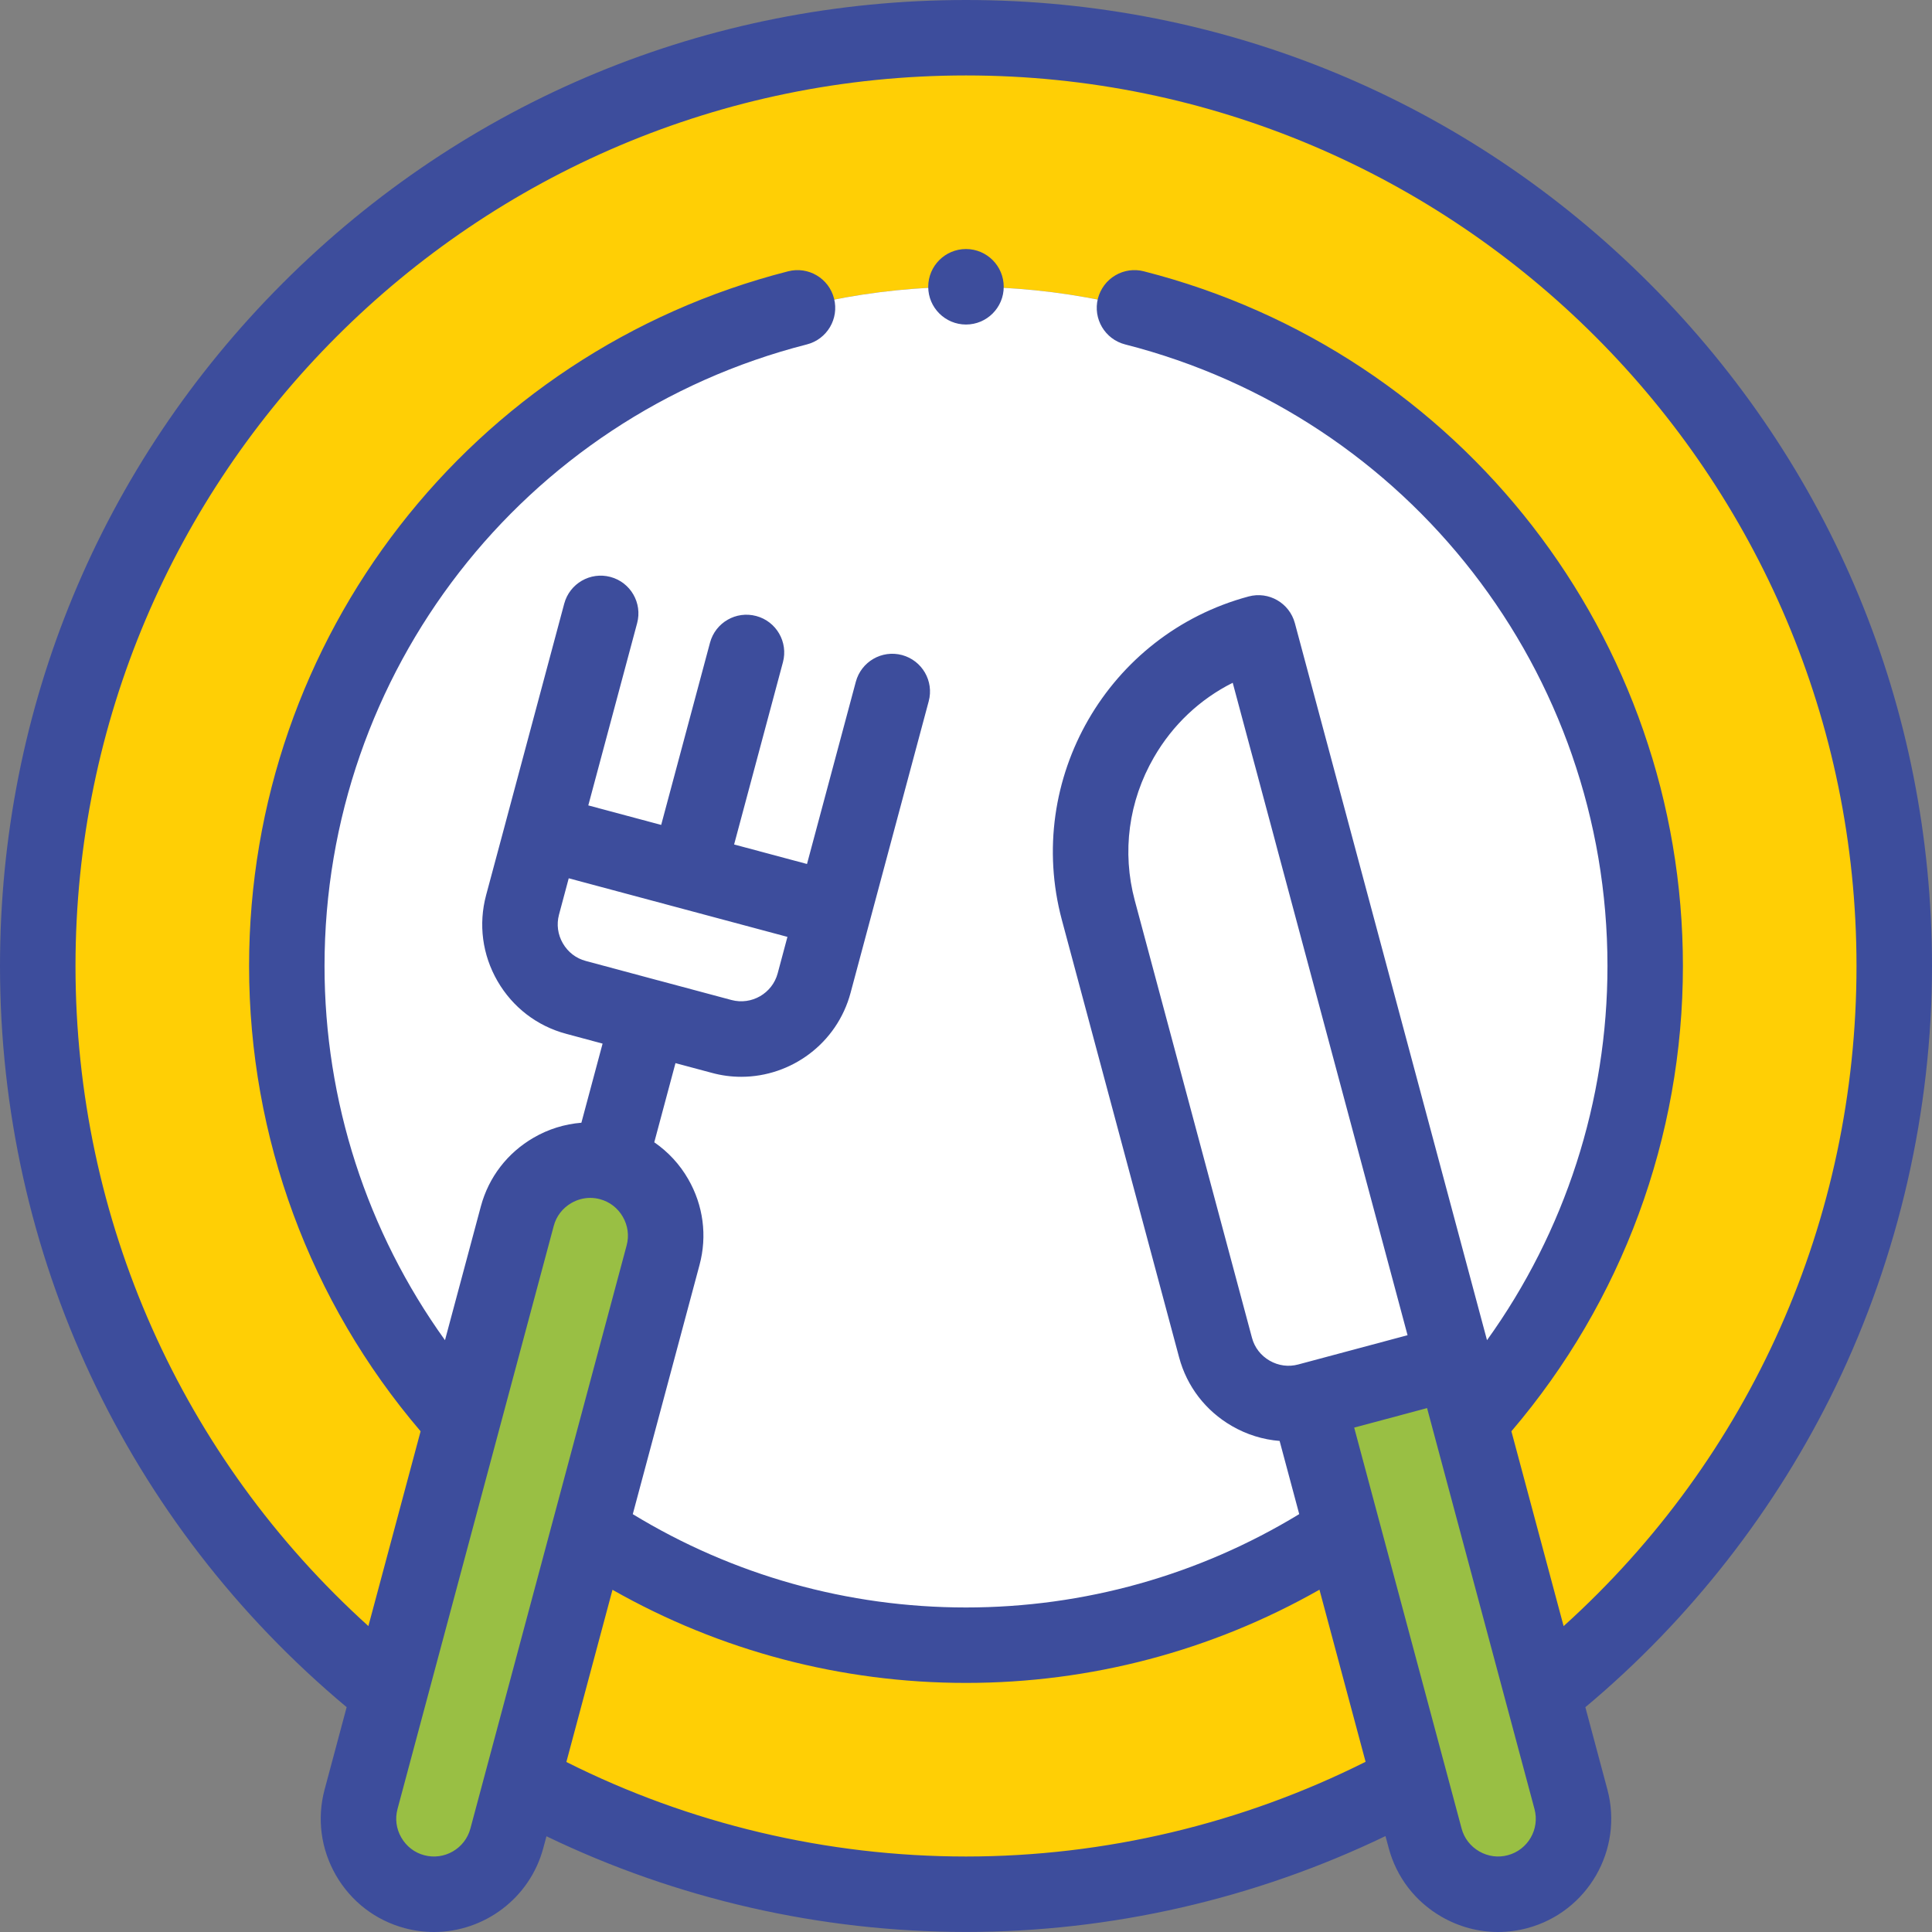
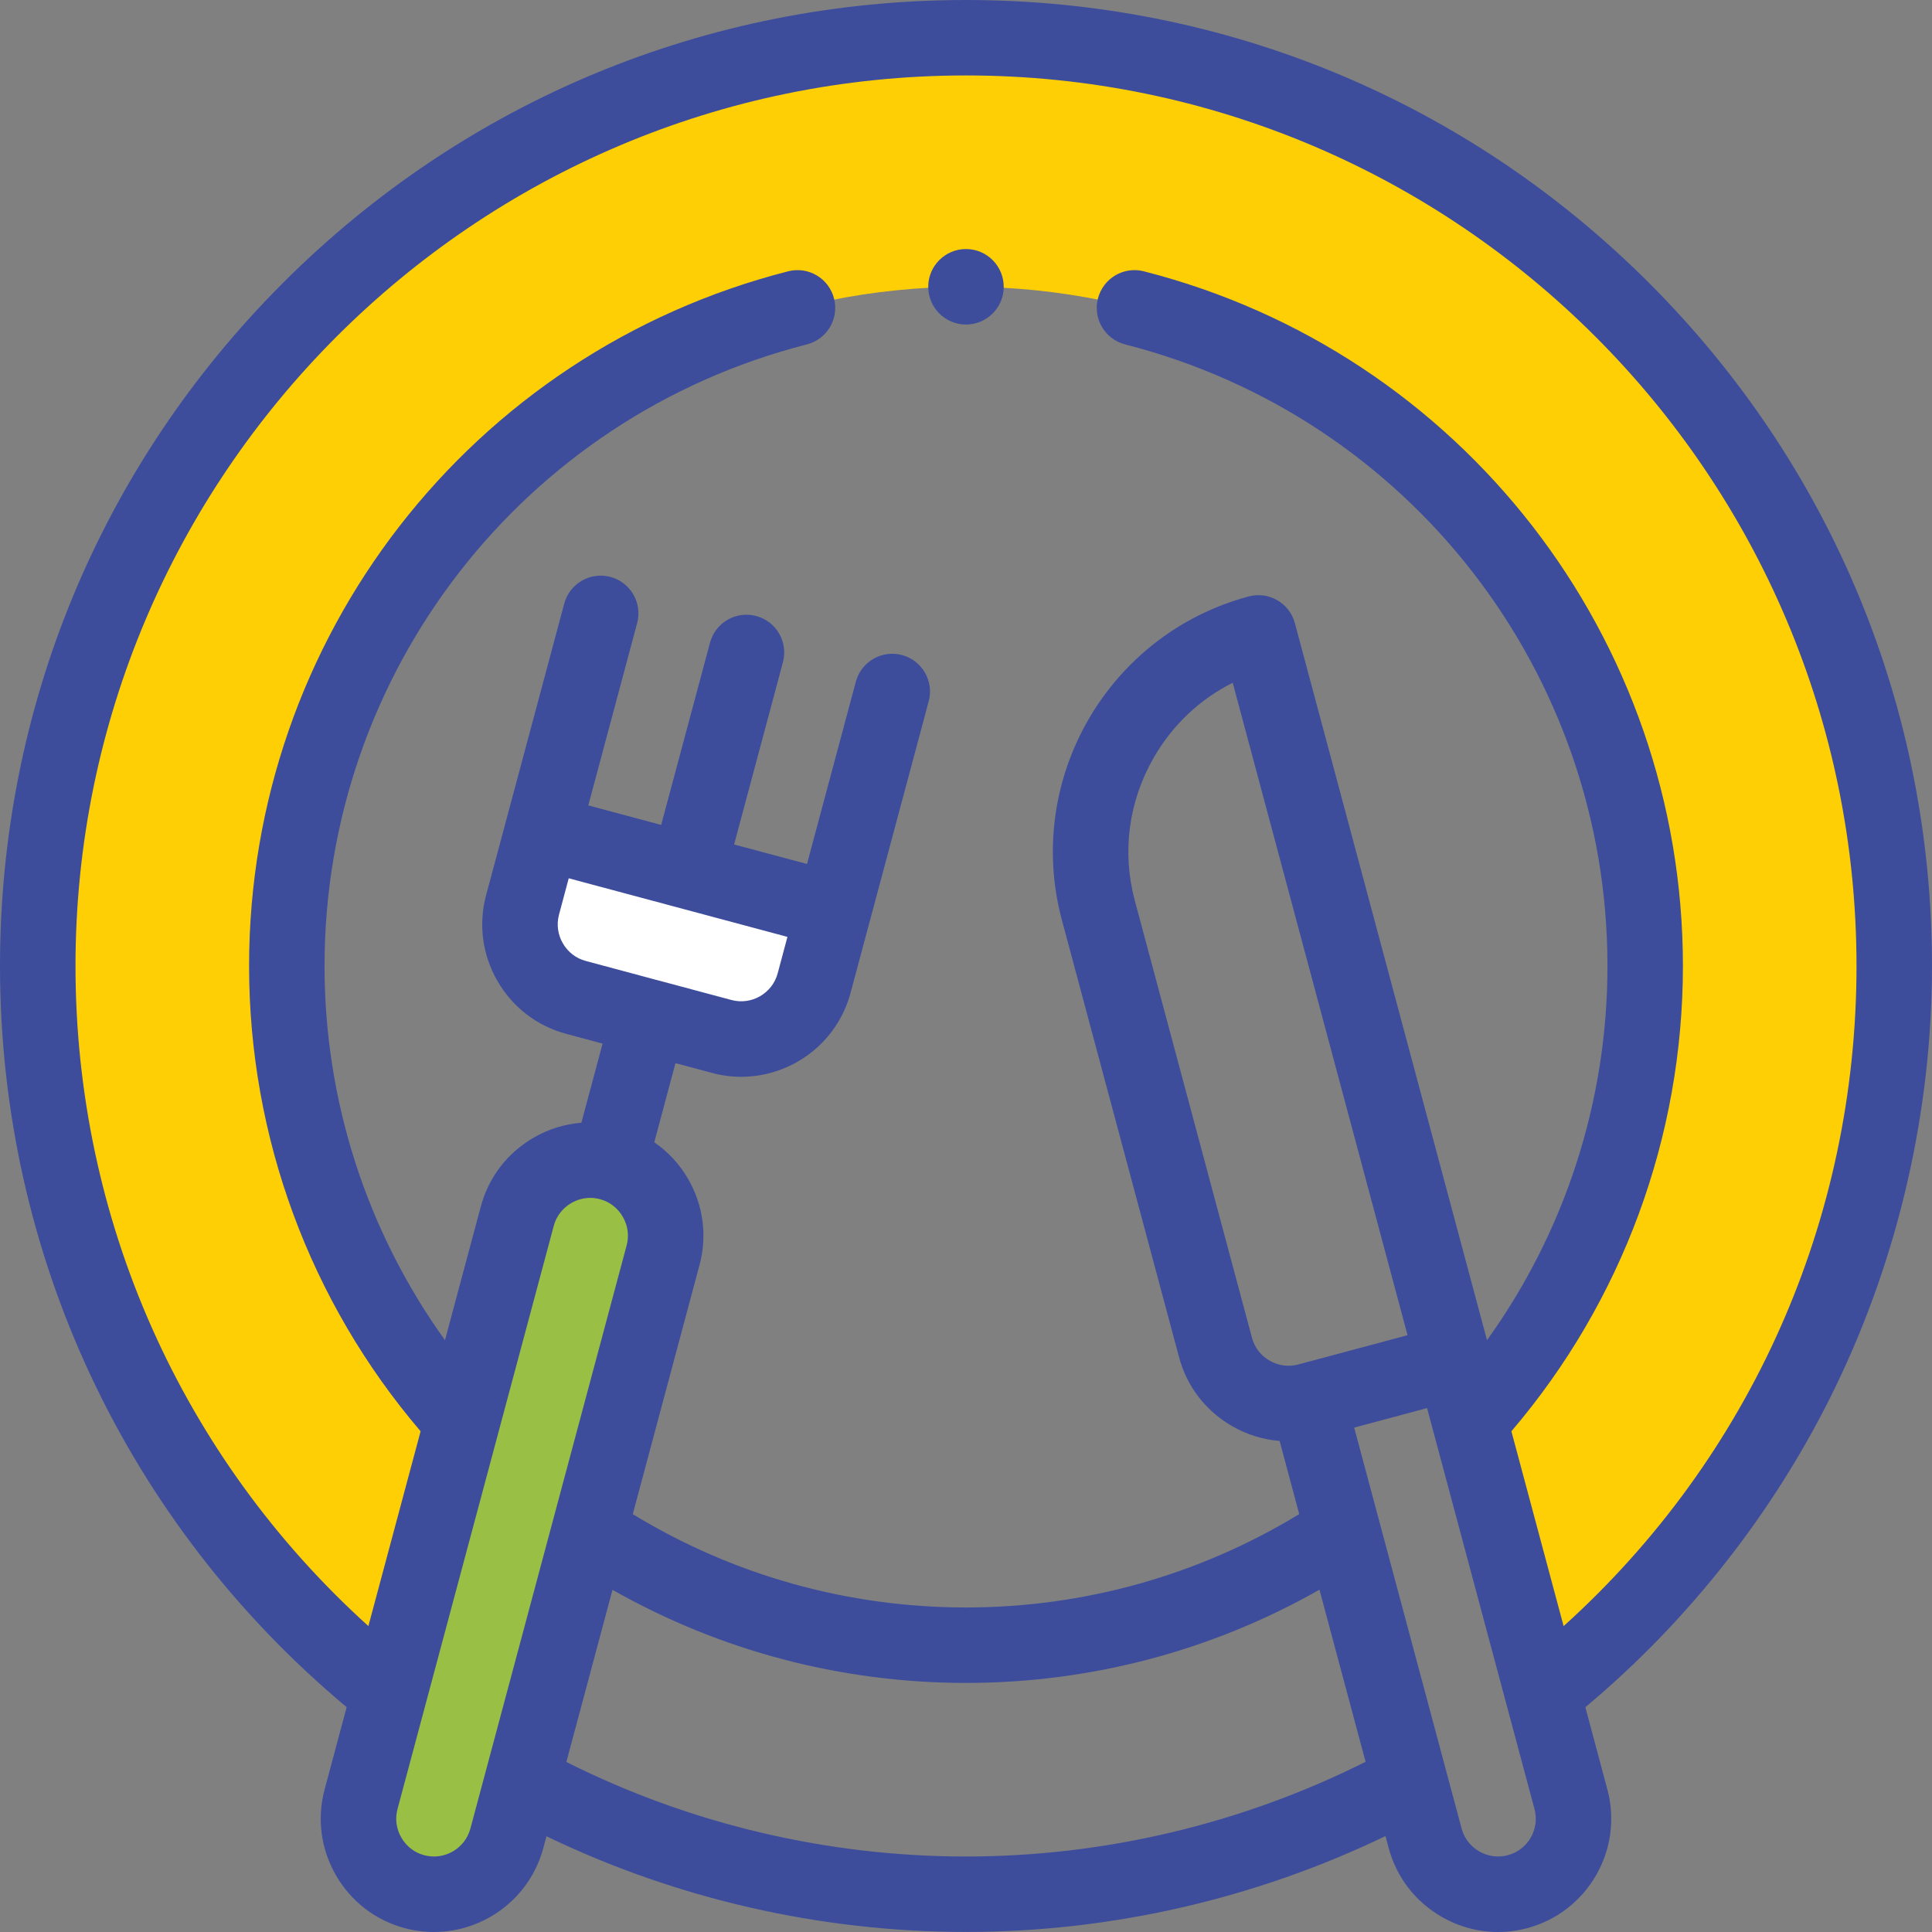
<svg xmlns="http://www.w3.org/2000/svg" width="40" height="40" viewBox="0 0 40 40" fill="none">
  <rect x="0" y="0" width="40" height="40" fill="#808080" stroke="none" />
  <g clip-path="url(#clip0_178_11)">
    <path fill-rule="evenodd" clip-rule="evenodd" d="M14.942 21.459C15.772 21.681 16.633 21.184 16.856 20.354L17.26 18.845L14.242 18.036L11.223 17.227L10.819 18.736C10.596 19.566 11.094 20.427 11.924 20.65L13.433 21.054L14.942 21.459Z" fill="white" />
    <path fill-rule="evenodd" clip-rule="evenodd" d="M13.729 25.986C13.951 25.156 13.454 24.295 12.624 24.073C11.794 23.85 10.933 24.347 10.71 25.177L9.57 29.432L8.062 35.06L7.475 37.251C7.253 38.081 7.75 38.942 8.58 39.165C9.41 39.387 10.271 38.89 10.494 38.06L10.809 36.882L12.198 31.7L13.729 25.986Z" fill="#99BF44" />
-     <path fill-rule="evenodd" clip-rule="evenodd" d="M22.74 18.845L25.166 27.9C25.389 28.73 26.25 29.227 27.08 29.005L30.098 28.196L26.054 13.104C23.564 13.771 22.073 16.354 22.74 18.845Z" fill="white" />
-     <path fill-rule="evenodd" clip-rule="evenodd" d="M30.098 28.196L27.08 29.005L27.802 31.699L29.19 36.879L29.506 38.06C29.729 38.89 30.59 39.388 31.42 39.165C32.25 38.943 32.747 38.081 32.525 37.251L31.938 35.061L30.429 29.432L30.098 28.196Z" fill="#99BF44" />
    <path fill-rule="evenodd" clip-rule="evenodd" d="M34.062 20C34.062 23.485 32.767 26.847 30.43 29.432L31.938 35.061C36.529 31.422 39.218 25.878 39.218 20C39.218 9.386 30.614 0.781 20 0.781C9.386 0.781 0.781 9.386 0.781 20C0.781 26.102 3.627 31.54 8.062 35.061L9.57 29.432C7.313 26.937 5.938 23.629 5.938 20C5.938 12.233 12.234 5.937 20 5.937C27.766 5.937 34.062 12.233 34.062 20Z" fill="#FFCF05" />
-     <path fill-rule="evenodd" clip-rule="evenodd" d="M27.802 31.699C25.491 33.24 22.777 34.062 20 34.062C17.113 34.062 14.43 33.191 12.198 31.7L10.809 36.882C13.54 38.371 16.671 39.218 20 39.218C23.21 39.218 26.37 38.413 29.19 36.878L27.802 31.699Z" fill="#FFCF05" />
-     <path fill-rule="evenodd" clip-rule="evenodd" d="M13.433 21.054L11.923 20.65C11.093 20.427 10.596 19.566 10.819 18.736L11.223 17.227L14.241 18.036L17.26 18.845L16.855 20.354C16.633 21.184 15.772 21.681 14.942 21.459L13.433 21.054ZM12.198 31.7C14.43 33.192 17.113 34.062 20 34.062C22.777 34.062 25.491 33.24 27.802 31.699L27.08 29.005C26.25 29.227 25.389 28.73 25.166 27.9L22.74 18.845C22.073 16.354 23.564 13.771 26.055 13.104C27.513 18.547 28.971 23.989 30.43 29.432C32.767 26.847 34.062 23.485 34.062 20C34.062 12.233 27.766 5.938 20 5.938C12.234 5.938 5.938 12.233 5.938 20C5.938 23.629 7.313 26.937 9.57 29.432L10.71 25.178C10.933 24.348 11.794 23.85 12.624 24.073C13.454 24.295 13.951 25.157 13.729 25.986L12.198 31.7Z" fill="white" />
    <path d="M34.142 5.858C30.364 2.08 25.342 0 20 0C14.658 0 9.635 2.08 5.858 5.858C2.081 9.635 0 14.658 0 20C0 25.963 2.611 31.529 7.177 35.345L6.721 37.049C6.559 37.652 6.643 38.283 6.956 38.827C7.27 39.37 7.775 39.758 8.378 39.92C8.576 39.973 8.779 40 8.984 40C10.019 40 10.968 39.308 11.248 38.263L11.314 38.018C14.007 39.317 16.991 39.999 20 39.999C23.001 39.999 25.984 39.315 28.685 38.014L28.752 38.263C28.913 38.865 29.301 39.37 29.845 39.684C30.207 39.893 30.609 40 31.015 40C31.218 40 31.422 39.973 31.622 39.92C32.87 39.585 33.614 38.298 33.279 37.049L32.823 35.346C34.993 33.531 36.781 31.241 38.011 28.695C39.312 25.999 40 22.993 40 20C40 14.658 37.919 9.635 34.142 5.858ZM8.782 38.41C8.582 38.357 8.414 38.227 8.309 38.045C8.204 37.864 8.176 37.654 8.23 37.454L11.465 25.38C11.518 25.18 11.648 25.012 11.83 24.907C11.949 24.838 12.084 24.801 12.222 24.801C12.288 24.801 12.356 24.81 12.422 24.828C12.622 24.881 12.79 25.011 12.895 25.193C12.999 25.374 13.028 25.584 12.974 25.784L9.739 37.858C9.628 38.274 9.198 38.522 8.782 38.41ZM16.303 19.397L16.101 20.152C15.989 20.568 15.56 20.815 15.144 20.704L13.636 20.3L13.634 20.3L12.126 19.895C11.926 19.842 11.758 19.712 11.653 19.53C11.548 19.349 11.52 19.139 11.573 18.939L11.775 18.184L16.303 19.397ZM20 38.437C17.125 38.437 14.277 37.762 11.726 36.48L12.681 32.915C14.907 34.179 17.416 34.843 20 34.843C22.58 34.843 25.089 34.179 27.318 32.913L28.273 36.476C25.713 37.76 22.866 38.437 20 38.437ZM26.878 28.25C26.678 28.304 26.468 28.276 26.286 28.171C26.104 28.066 25.974 27.898 25.921 27.698L23.494 18.642C23.226 17.64 23.366 16.588 23.89 15.681C24.279 15.006 24.845 14.475 25.522 14.136L29.142 27.644L26.878 28.25ZM31.218 38.41C31.018 38.464 30.808 38.436 30.626 38.331C30.444 38.226 30.314 38.058 30.261 37.858L28.037 29.557L29.546 29.153L31.77 37.454C31.882 37.87 31.634 38.299 31.218 38.41ZM32.373 33.667L31.292 29.633C33.585 26.946 34.843 23.541 34.843 20C34.843 13.209 30.253 7.294 23.682 5.617C23.582 5.591 23.479 5.586 23.377 5.6C23.276 5.615 23.178 5.649 23.09 5.702C23.002 5.754 22.924 5.823 22.863 5.906C22.802 5.988 22.757 6.081 22.731 6.181C22.625 6.599 22.877 7.024 23.295 7.131C29.175 8.632 33.281 13.924 33.281 20C33.281 22.797 32.403 25.498 30.787 27.747L26.809 12.902C26.697 12.485 26.269 12.237 25.852 12.349C22.94 13.13 21.205 16.134 21.985 19.047L24.412 28.102C24.573 28.705 24.962 29.21 25.505 29.524C25.813 29.702 26.149 29.806 26.493 29.833L26.899 31.348C24.819 32.614 22.445 33.281 20 33.281C17.551 33.281 15.177 32.614 13.101 31.349L14.483 26.189C14.645 25.586 14.561 24.954 14.248 24.411C14.074 24.108 13.834 23.848 13.546 23.65L13.985 22.011L14.74 22.213C14.938 22.267 15.141 22.294 15.346 22.294C16.381 22.294 17.33 21.602 17.61 20.556L18.013 19.052L18.015 19.047L18.016 19.041L19.228 14.519C19.34 14.102 19.092 13.674 18.675 13.562C18.259 13.451 17.831 13.698 17.719 14.115L16.708 17.888L15.199 17.484L16.21 13.71C16.321 13.294 16.074 12.865 15.657 12.754C15.24 12.642 14.812 12.889 14.7 13.306L13.689 17.079L12.18 16.675L13.191 12.902C13.303 12.485 13.055 12.056 12.639 11.945C12.222 11.833 11.794 12.081 11.682 12.497L10.471 17.017C10.47 17.02 10.469 17.022 10.469 17.025L10.467 17.033L10.064 18.534C9.903 19.137 9.986 19.768 10.3 20.312C10.614 20.855 11.119 21.243 11.722 21.404L12.476 21.607L12.037 23.245C11.689 23.273 11.351 23.378 11.049 23.554C10.506 23.868 10.118 24.372 9.956 24.975L9.213 27.747C7.597 25.499 6.719 22.797 6.719 20C6.719 13.924 10.825 8.632 16.705 7.131C17.123 7.024 17.375 6.599 17.268 6.181C17.162 5.763 16.737 5.51 16.318 5.617C9.746 7.295 5.157 13.209 5.157 20C5.157 23.542 6.415 26.948 8.708 29.633L7.627 33.666C3.76 30.17 1.563 25.252 1.563 20C1.563 9.833 9.834 1.562 20 1.562C30.166 1.562 38.437 9.833 38.437 20C38.437 25.258 36.241 30.175 32.373 33.667Z" fill="#3D4D9C" />
    <path d="M20 5.156H19.999C19.568 5.156 19.218 5.506 19.218 5.938C19.218 6.369 19.569 6.719 20 6.719C20.431 6.719 20.781 6.369 20.781 5.938C20.781 5.506 20.431 5.156 20 5.156Z" fill="#3D4D9C" />
  </g>
  <defs>
    <clipPath id="clip0_178_11">
      <rect width="40" height="40" fill="white" />
    </clipPath>
  </defs>
</svg>